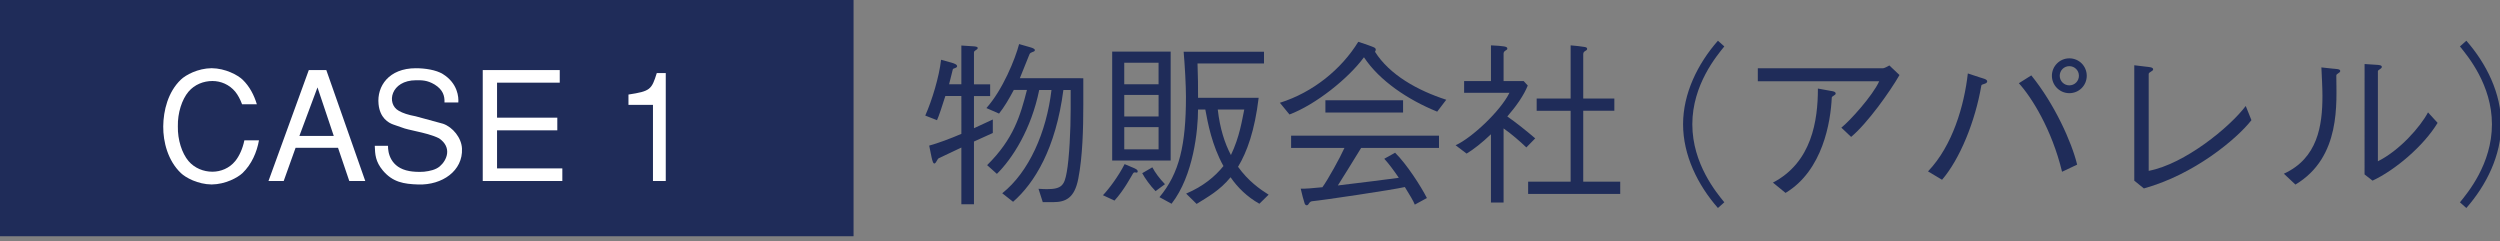
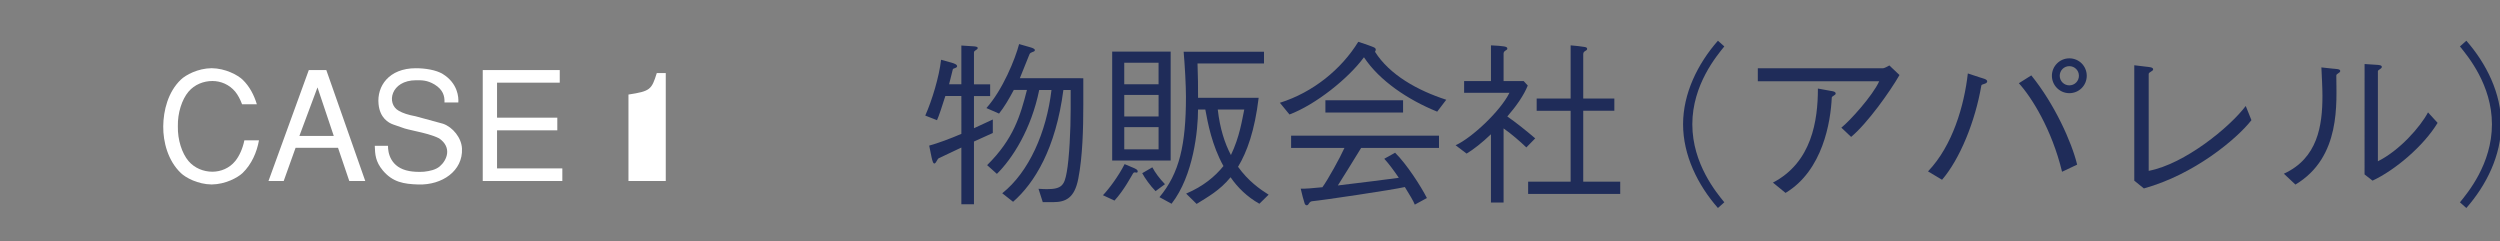
<svg xmlns="http://www.w3.org/2000/svg" version="1.1" x="0px" y="0px" width="197px" height="19px" viewBox="0 0 197 19" overflow="visible" enable-background="new 0 0 197 19" xml:space="preserve">
  <rect x="0" y="0" width="197" height="19" fill="#808080" stroke="none" />
  <defs>
</defs>
-   <polygon fill="#1F2C59" points="67.26,18.615 0,18.615 0,0 67.26,0 67.26,7.653 " />
  <path fill="#FFFFFF" d="M19.076,8.218c-0.144-0.384-0.324-0.731-0.54-0.995c-0.468-0.563-1.139-0.84-1.799-0.84  c-0.696,0-1.403,0.276-1.883,0.84c-0.516,0.611-0.863,1.667-0.839,2.734c-0.024,1.066,0.324,2.123,0.839,2.734  c0.48,0.562,1.188,0.84,1.883,0.84c0.66,0,1.343-0.276,1.799-0.84c0.324-0.396,0.588-0.983,0.72-1.631h1.151  c-0.168,0.936-0.576,1.883-1.295,2.578c-0.384,0.359-1.343,0.887-2.435,0.898c-1.091-0.012-2.051-0.539-2.423-0.898  c-1.02-0.972-1.403-2.447-1.391-3.683c0.012-1.236,0.372-2.711,1.391-3.682c0.372-0.36,1.332-0.888,2.423-0.899  c1.091,0.012,2.051,0.539,2.435,0.899c0.563,0.539,0.912,1.235,1.127,1.942h-1.163V8.218z" />
  <path fill="#FFFFFF" d="M22.355,14.264h-1.199l3.178-8.744h1.379l3.07,8.744h-1.259l-0.887-2.615h-3.346L22.355,14.264z   M23.591,10.713h2.71l-1.283-3.826L23.591,10.713z" />
  <path fill="#FFFFFF" d="M35.025,8.074c0.024-0.516-0.12-1.008-0.78-1.415c-0.588-0.348-1.007-0.336-1.451-0.336  c-2.015,0-2.375,1.858-1.367,2.41c0.312,0.181,0.744,0.324,1.331,0.432c0.72,0.192,1.439,0.396,2.159,0.588  c0.755,0.264,1.451,1.104,1.487,1.955c0.084,1.751-1.559,2.892-3.442,2.83c-1.151-0.035-2.015-0.181-2.794-1.103  c-0.588-0.709-0.612-1.261-0.636-1.943h1.043c-0.012,0.516,0.18,1.728,1.691,1.99c0.264,0.049,0.708,0.084,1.151,0.049  c0.456-0.049,0.924-0.156,1.235-0.42c0.564-0.479,0.996-1.487-0.048-2.207c-0.516-0.264-1.235-0.432-1.823-0.563  c-1.187-0.275-0.611-0.132-1.787-0.527c-0.384-0.132-1.056-0.516-1.164-1.607c-0.144-1.415,0.815-2.83,2.938-2.83  c0.731,0,1.595,0.132,2.123,0.455c1.188,0.731,1.26,1.848,1.224,2.243L35.025,8.074L35.025,8.074z" />
  <path fill="#FFFFFF" d="M38.04,5.52h6.068v0.995h-4.941v2.759h4.749v0.995h-4.749v2.999h5.145v0.996H38.04V5.52z" />
-   <path fill="#FFFFFF" d="M51.454,14.264V8.266h-1.931V7.45c1.715-0.264,1.823-0.384,2.231-1.69h0.708v8.504H51.454z" />
+   <path fill="#FFFFFF" d="M51.454,14.264h-1.931V7.45c1.715-0.264,1.823-0.384,2.231-1.69h0.708v8.504H51.454z" />
  <path fill="#1F2C59" d="M75.755,7.566h-1.261c-0.252,0.798-0.519,1.61-0.659,1.904l-0.924-0.363  c0.546-1.233,1.093-3.054,1.247-4.398l0.854,0.237c0.182,0.057,0.434,0.141,0.406,0.295c-0.042,0.14-0.308,0.126-0.336,0.224  l-0.294,1.177h0.967V3.588l0.868,0.056c0.294,0.015,0.42,0.043,0.42,0.141c0,0.154-0.294,0.168-0.294,0.35v2.508h1.275v0.925h-1.275  v2.535l1.485-0.687v1.064l-1.485,0.672v4.945h-0.994v-4.47l-1.779,0.841c-0.112,0.057-0.182,0.322-0.308,0.406  c-0.126,0.07-0.196-0.182-0.266-0.504l-0.182-0.896c0.714-0.195,1.653-0.547,2.536-0.925L75.755,7.566L75.755,7.566z M85.364,6.165  v2.144c0,1.821-0.056,4.034-0.392,5.757c-0.294,1.541-0.995,1.863-1.989,1.863H82.17l-0.336-1.052  c0.252,0.015,0.462,0.028,0.658,0.028c1.191,0,1.387-0.322,1.569-1.346c0.196-1.063,0.308-3.306,0.308-4.958V7.09h-0.574  c-0.602,4.622-2.269,7.326-3.964,8.811l-0.854-0.672c2.115-1.681,3.488-4.818,3.88-8.139H81.89c-0.63,3.096-2.101,5.393-3.334,6.611  l-0.771-0.688c2.087-2.059,2.62-3.907,3.138-5.925h-1.037c-0.364,0.687-0.756,1.358-1.163,1.863l-0.995-0.435  c1.289-1.442,2.27-3.866,2.578-5.043l0.882,0.253c0.196,0.056,0.406,0.14,0.351,0.266c-0.056,0.126-0.336,0.084-0.42,0.294  l-0.756,1.877L85.364,6.165L85.364,6.165z" />
  <path fill="#1F2C59" d="M86.911,15.383c0.434-0.447,1.205-1.457,1.709-2.451l0.63,0.267c0.21,0.084,0.448,0.182,0.392,0.351  c-0.056,0.153-0.252-0.085-0.364,0.126c-0.126,0.195-0.687,1.288-1.457,2.13L86.911,15.383z M87.64,4.064h4.608v8.586H87.64V4.064z   M91.295,4.946h-2.704v1.695h2.704V4.946z M88.592,7.482v1.694h2.704V7.482H88.592z M88.592,10.018v1.751h2.704v-1.751H88.592z   M91.058,15.061c-0.435-0.447-0.841-1.021-1.051-1.414l0.798-0.463c0.21,0.406,0.574,0.896,0.995,1.33L91.058,15.061z   M93.467,15.256c1.358-0.574,2.283-1.357,2.941-2.171c-0.911-1.64-1.232-3.39-1.429-4.454h-0.574c0,1.61-0.35,5.196-2.087,7.424  l-0.952-0.519c1.569-1.877,2.087-4.118,2.087-7.914c0-0.854-0.084-2.438-0.182-3.544h6.332v0.925h-5.239  c0.042,1.078,0.042,1.793,0.042,2.703h4.776c-0.308,2.577-0.91,4.259-1.625,5.437c0.799,1.119,1.737,1.777,2.41,2.198l-0.729,0.714  c-0.966-0.546-1.709-1.273-2.269-2.087c-0.869,1.064-1.835,1.568-2.676,2.101L93.467,15.256z M95.96,8.631  c0.168,1.484,0.546,2.661,1.037,3.586c0.7-1.457,0.882-2.802,1.051-3.586H95.96z" />
  <path fill="#1F2C59" d="M100.855,8.099c2.633-0.826,4.86-2.662,6.177-4.805c0.7,0.224,0.981,0.336,1.163,0.406  c0.182,0.07,0.293,0.168,0.154,0.378c1.147,1.821,3.361,3.054,5.616,3.782l-0.714,0.938c-2.283-0.925-4.539-2.423-5.771-4.286  c-1.231,1.681-3.823,3.74-5.869,4.51L100.855,8.099z M111.486,16.125c-0.098-0.268-0.405-0.771-0.783-1.387  c-0.967,0.224-6.528,1.05-7.312,1.119c-0.238,0.028-0.252,0.281-0.377,0.31c-0.127,0.042-0.211-0.084-0.238-0.237  c-0.043-0.127-0.183-0.617-0.28-1.064c0.321,0.014,0.924-0.028,1.709-0.112c0.405-0.546,1.387-2.312,1.737-3.096h-4.203v-0.968  h11.654v0.968h-6.136c-0.657,1.079-1.499,2.424-1.835,2.956c1.919-0.225,4.104-0.506,4.805-0.604  c-0.392-0.574-0.783-1.105-1.147-1.499l0.854-0.477c0.909,0.896,2.03,2.634,2.506,3.571L111.486,16.125z M104.441,8.869V7.902h6.121  v0.967H104.441z" />
  <path fill="#1F2C59" d="M117.488,10.578c-0.687,0.658-1.4,1.219-1.92,1.525l-0.867-0.658c1.273-0.573,3.529-2.688,4.244-4.131  h-3.572V6.39h2.115V3.574c0.477,0.014,0.841,0.056,1.037,0.084c0.209,0.042,0.252,0.084,0.252,0.182  c0,0.126-0.295,0.141-0.295,0.379V6.39h1.584l0.322,0.35c-0.309,0.771-0.896,1.611-1.611,2.438c0.686,0.478,1.457,1.093,2.199,1.725  l-0.701,0.714c-0.477-0.462-1.19-1.078-1.793-1.499v5.842h-0.996v-5.381H117.488z M123.764,3.574  c0.448,0.042,0.771,0.069,0.995,0.112c0.224,0.027,0.308,0.056,0.308,0.168c0,0.168-0.308,0.14-0.308,0.406v3.502h2.452v0.966  h-2.452v5.588h2.914v0.968h-7.256v-0.968h3.349V8.729h-2.676V7.763h2.676V3.574H123.764z" />
  <path fill="#1F2C59" d="M135.876,3.658c-0.588,0.729-2.521,3.012-2.521,6.135c0,3.139,1.933,5.421,2.521,6.148l-0.504,0.449  c-1.597-1.82-2.746-4.16-2.746-6.599c0-2.423,1.149-4.763,2.746-6.583L135.876,3.658z" />
  <path fill="#1F2C59" d="M138.516,6.403V5.381h9.861c0.084,0,0.378-0.14,0.504-0.224l0.799,0.756  c-0.757,1.316-2.521,3.796-3.811,4.875l-0.771-0.729c0.646-0.504,2.465-2.508,2.984-3.656H138.516z M139.707,14.389  c3.066-1.598,3.544-4.89,3.544-7.411l1.008,0.183c0.168,0.027,0.392,0.056,0.392,0.21c0,0.14-0.308,0.196-0.308,0.322  c-0.084,1.891-0.7,5.743-3.642,7.508L139.707,14.389z" />
  <path fill="#1F2C59" d="M151.927,13.505c1.947-2.03,2.857-5.21,3.138-7.718l0.938,0.309c0.238,0.084,0.617,0.14,0.588,0.336  c-0.042,0.21-0.434,0.168-0.462,0.308c-0.49,2.872-1.708,5.812-3.095,7.425L151.927,13.505z M160.066,5.941  c1.834,2.255,3.192,5.28,3.613,7.032l-1.189,0.561c-0.812-3.361-2.41-5.883-3.404-6.976L160.066,5.941z M164.436,5.97  c0,0.756-0.602,1.372-1.373,1.372c-0.756,0-1.373-0.616-1.373-1.372c0-0.757,0.617-1.373,1.373-1.373  C163.834,4.597,164.436,5.213,164.436,5.97z M162.307,5.97c0,0.42,0.336,0.756,0.756,0.756s0.756-0.336,0.756-0.756  c0-0.421-0.336-0.757-0.756-0.757S162.307,5.549,162.307,5.97z" />
  <path fill="#1F2C59" d="M168.184,5.143l0.938,0.112c0.195,0.028,0.546,0.028,0.546,0.21c0,0.154-0.351,0.21-0.351,0.364v7.634  c2.857-0.546,6.388-3.445,7.648-5.112l0.448,1.12c-1.177,1.499-4.524,4.287-8.476,5.378l-0.756-0.615V5.143H168.184z" />
  <path fill="#1F2C59" d="M179.969,13.688c2.662-1.219,3.04-3.781,3.04-6.136c0-0.658-0.056-1.61-0.084-2.241l0.911,0.099  c0.238,0.027,0.574,0.014,0.574,0.182s-0.309,0.196-0.309,0.364c0,2.073,0.406,6.43-3.222,8.587L179.969,13.688z M186.329,5.045  l0.854,0.056c0.279,0.015,0.504,0.028,0.504,0.168c0,0.168-0.309,0.211-0.309,0.351v7.088c1.695-0.841,3.334-2.689,3.95-3.853  l0.756,0.827c-1.121,1.849-3.376,3.739-5.127,4.552l-0.63-0.49L186.329,5.045L186.329,5.045z" />
  <path fill="#1F2C59" d="M194.348,3.21c1.598,1.82,2.746,4.16,2.746,6.583c0,2.438-1.148,4.777-2.746,6.598l-0.504-0.447  c0.588-0.729,2.521-3.012,2.521-6.149c0-3.123-1.934-5.406-2.521-6.135L194.348,3.21z" />
</svg>